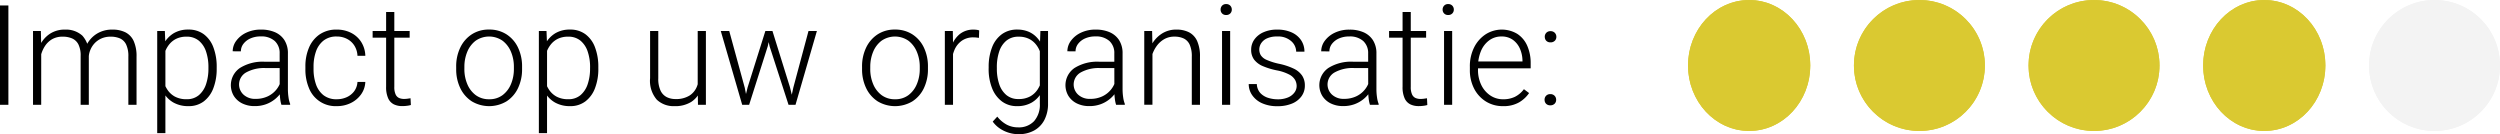
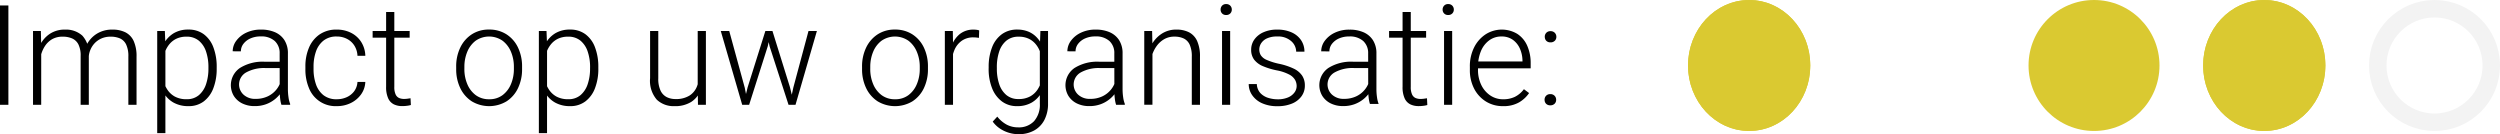
<svg xmlns="http://www.w3.org/2000/svg" width="286.344" height="15.375" viewBox="0 0 286.344 15.375">
  <g id="Group_816" data-name="Group 816" transform="translate(-641.656 -1354)">
-     <path id="Path_172" data-name="Path 172" d="M2.617,17H1.656V5.625h.961Zm3.758,0H5.438V8.547h.9l.039,1.75ZM5.75,12.008A4.708,4.708,0,0,1,6.219,10.2,3.346,3.346,0,0,1,7.352,8.883a3.06,3.06,0,0,1,1.758-.492,2.784,2.784,0,0,1,1.977.691,3.02,3.02,0,0,1,.742,2.293V17h-.937V11.406a2.827,2.827,0,0,0-.258-1.324A1.482,1.482,0,0,0,9.91,9.4a2.662,2.662,0,0,0-1.074-.2,2.351,2.351,0,0,0-1.215.293,2.44,2.44,0,0,0-.8.758,3.408,3.408,0,0,0-.453,1,4.376,4.376,0,0,0-.16,1Zm5.445-.484a3.531,3.531,0,0,1,.465-1.531A3.183,3.183,0,0,1,12.8,8.832a3.282,3.282,0,0,1,1.73-.441,3.257,3.257,0,0,1,1.5.316,2.085,2.085,0,0,1,.941,1,4.191,4.191,0,0,1,.324,1.785V17h-.937V11.484A3.074,3.074,0,0,0,16.1,10.09a1.45,1.45,0,0,0-.723-.7A2.707,2.707,0,0,0,14.3,9.2a2.54,2.54,0,0,0-1.074.227,2.415,2.415,0,0,0-.766.563A2.494,2.494,0,0,0,12,10.73a2.367,2.367,0,0,0-.176.777ZM20.6,20.25h-.937V8.547h.875l.063,1.625Zm5.875-7.391a6.106,6.106,0,0,1-.379,2.234A3.4,3.4,0,0,1,25,16.609a2.81,2.81,0,0,1-1.746.547,3.424,3.424,0,0,1-1.73-.41,3.011,3.011,0,0,1-1.129-1.129,4.561,4.561,0,0,1-.547-1.648v-2.18A5.313,5.313,0,0,1,20.422,10a3.138,3.138,0,0,1,1.121-1.187,3.193,3.193,0,0,1,1.691-.426,2.894,2.894,0,0,1,1.754.527,3.292,3.292,0,0,1,1.105,1.5,6.191,6.191,0,0,1,.383,2.281Zm-.945-.164a5.5,5.5,0,0,0-.27-1.777,2.725,2.725,0,0,0-.824-1.254A2.138,2.138,0,0,0,23.023,9.2a2.63,2.63,0,0,0-1.145.227,2.328,2.328,0,0,0-.781.59,3.017,3.017,0,0,0-.488.793,4.683,4.683,0,0,0-.266.836v2.508a3.65,3.65,0,0,0,.473,1.1,2.411,2.411,0,0,0,.871.809,2.744,2.744,0,0,0,1.352.3,2.088,2.088,0,0,0,1.4-.469,2.793,2.793,0,0,0,.82-1.262,5.5,5.5,0,0,0,.27-1.777Zm8.156-1.57a1.858,1.858,0,0,0-.562-1.43,2.288,2.288,0,0,0-1.617-.523,2.816,2.816,0,0,0-1.168.23,2.029,2.029,0,0,0-.8.617,1.4,1.4,0,0,0-.293.863l-.937-.008a2.022,2.022,0,0,1,.41-1.207,2.984,2.984,0,0,1,1.141-.922,3.821,3.821,0,0,1,1.691-.355,3.929,3.929,0,0,1,1.6.3,2.427,2.427,0,0,1,1.086.914,2.764,2.764,0,0,1,.395,1.531v4.086a6.462,6.462,0,0,0,.066.906,3.281,3.281,0,0,0,.191.773V17h-1a3.643,3.643,0,0,1-.145-.707,6.839,6.839,0,0,1-.051-.809Zm.234,1.672H32.086a4.222,4.222,0,0,0-2.238.5,1.58,1.58,0,0,0-.3,2.543,1.935,1.935,0,0,0,1.387.484,3.167,3.167,0,0,0,1.379-.285,2.8,2.8,0,0,0,.984-.762,2.665,2.665,0,0,0,.527-1.031l.406.539a2.713,2.713,0,0,1-.371.8,3.481,3.481,0,0,1-.7.766,3.577,3.577,0,0,1-1.012.578,3.663,3.663,0,0,1-1.316.223,3.136,3.136,0,0,1-1.441-.312,2.359,2.359,0,0,1-.953-.855,2.388,2.388,0,0,1,.7-3.2,4.9,4.9,0,0,1,2.824-.715h1.945Zm6.32,3.57a2.714,2.714,0,0,0,1.113-.23,2.184,2.184,0,0,0,.859-.672,1.965,1.965,0,0,0,.387-1.082h.9a2.616,2.616,0,0,1-.492,1.434,3.12,3.12,0,0,1-1.176.984,3.552,3.552,0,0,1-1.59.355,3.268,3.268,0,0,1-3.2-2.074,5.438,5.438,0,0,1-.406-2.145v-.328a5.385,5.385,0,0,1,.41-2.148,3.469,3.469,0,0,1,1.211-1.512,3.363,3.363,0,0,1,1.973-.559,3.545,3.545,0,0,1,1.629.367A2.959,2.959,0,0,1,43.023,9.8a3.1,3.1,0,0,1,.477,1.594h-.9a2.38,2.38,0,0,0-.359-1.176,2.171,2.171,0,0,0-.844-.766,2.5,2.5,0,0,0-1.164-.27,2.353,2.353,0,0,0-1.543.484,2.736,2.736,0,0,0-.855,1.266,5.185,5.185,0,0,0-.266,1.68v.328a5.22,5.22,0,0,0,.266,1.684,2.71,2.71,0,0,0,.855,1.266A2.379,2.379,0,0,0,40.242,16.367Zm8.336-7.055H44.336V8.547h4.242ZM46.82,6.375v8.57a1.98,1.98,0,0,0,.156.887.807.807,0,0,0,.41.4,1.448,1.448,0,0,0,.543.1,2.845,2.845,0,0,0,.4-.027l.348-.051.039.773a2.606,2.606,0,0,1-.445.09,4.284,4.284,0,0,1-.547.035,2.173,2.173,0,0,1-.953-.2,1.414,1.414,0,0,1-.652-.687,3.079,3.079,0,0,1-.238-1.332V6.375Zm7.086,6.273a4.945,4.945,0,0,1,.469-2.2,3.7,3.7,0,0,1,1.313-1.512,3.548,3.548,0,0,1,1.984-.551,3.6,3.6,0,0,1,2,.551,3.651,3.651,0,0,1,1.316,1.512,4.98,4.98,0,0,1,.465,2.2v.258a4.961,4.961,0,0,1-.465,2.188,3.661,3.661,0,0,1-1.312,1.512,3.878,3.878,0,0,1-3.984,0,3.688,3.688,0,0,1-1.316-1.512,4.927,4.927,0,0,1-.469-2.187Zm.938.258a4.412,4.412,0,0,0,.328,1.711,3.006,3.006,0,0,0,.961,1.27,2.5,2.5,0,0,0,1.555.48,2.467,2.467,0,0,0,1.543-.48,3.019,3.019,0,0,0,.957-1.27,4.412,4.412,0,0,0,.328-1.711v-.258a4.391,4.391,0,0,0-.328-1.7,3.063,3.063,0,0,0-.961-1.277,2.707,2.707,0,0,0-3.1,0,3.033,3.033,0,0,0-.957,1.277,4.437,4.437,0,0,0-.324,1.7Zm9.469,7.344h-.937V8.547h.875l.063,1.625Zm5.875-7.391a6.106,6.106,0,0,1-.379,2.234,3.4,3.4,0,0,1-1.1,1.516,2.81,2.81,0,0,1-1.746.547,3.424,3.424,0,0,1-1.73-.41A3.011,3.011,0,0,1,64.1,15.617a4.561,4.561,0,0,1-.547-1.648v-2.18A5.313,5.313,0,0,1,64.133,10a3.138,3.138,0,0,1,1.121-1.187,3.193,3.193,0,0,1,1.691-.426,2.894,2.894,0,0,1,1.754.527,3.292,3.292,0,0,1,1.105,1.5,6.191,6.191,0,0,1,.383,2.281Zm-.945-.164a5.5,5.5,0,0,0-.27-1.777,2.725,2.725,0,0,0-.824-1.254A2.138,2.138,0,0,0,66.734,9.2a2.63,2.63,0,0,0-1.145.227,2.328,2.328,0,0,0-.781.59,3.017,3.017,0,0,0-.488.793,4.683,4.683,0,0,0-.266.836v2.508a3.65,3.65,0,0,0,.473,1.1,2.411,2.411,0,0,0,.871.809,2.744,2.744,0,0,0,1.352.3,2.088,2.088,0,0,0,1.4-.469,2.793,2.793,0,0,0,.82-1.262,5.5,5.5,0,0,0,.27-1.777ZM81.57,8.547h.938V17H81.6l-.031-1.953Zm.656,4.922a5.026,5.026,0,0,1-.336,1.895,2.767,2.767,0,0,1-1.07,1.313,3.457,3.457,0,0,1-1.922.48,2.785,2.785,0,0,1-2.012-.738,3.311,3.311,0,0,1-.77-2.465V8.547h.938v5.422a3.144,3.144,0,0,0,.266,1.422,1.6,1.6,0,0,0,.707.734,2.177,2.177,0,0,0,.98.219,2.9,2.9,0,0,0,1.629-.4,2.193,2.193,0,0,0,.852-1.055,3.863,3.863,0,0,0,.254-1.406ZM89.32,8.547h.664l-.391,1.75L87.461,17H86.8l.484-1.984Zm-2.359,6.508L87.344,17h-.68L84.211,8.547h.969Zm7.3-6.508h.961L92.773,17H92.1l.422-1.969Zm-2.133,6.414.5,2.039h-.656L89.8,10.289,89.43,8.547h.7Zm8.266-2.312a4.945,4.945,0,0,1,.469-2.2,3.7,3.7,0,0,1,1.313-1.512,3.548,3.548,0,0,1,1.984-.551,3.6,3.6,0,0,1,2,.551,3.651,3.651,0,0,1,1.316,1.512,4.98,4.98,0,0,1,.465,2.2v.258a4.961,4.961,0,0,1-.465,2.188,3.661,3.661,0,0,1-1.312,1.512,3.878,3.878,0,0,1-3.984,0,3.688,3.688,0,0,1-1.316-1.512,4.927,4.927,0,0,1-.469-2.187Zm.938.258a4.412,4.412,0,0,0,.328,1.711,3.006,3.006,0,0,0,.961,1.27,2.5,2.5,0,0,0,1.555.48,2.467,2.467,0,0,0,1.543-.48,3.019,3.019,0,0,0,.957-1.27,4.412,4.412,0,0,0,.328-1.711v-.258a4.391,4.391,0,0,0-.328-1.7,3.063,3.063,0,0,0-.961-1.277,2.707,2.707,0,0,0-3.1,0,3.033,3.033,0,0,0-.957,1.277,4.437,4.437,0,0,0-.324,1.7ZM110.813,17h-.937V8.547h.914l.023,1.4Zm2.969-7.664q-.156-.023-.3-.039a3.068,3.068,0,0,0-.32-.016,2.265,2.265,0,0,0-1.352.391,2.461,2.461,0,0,0-.832,1.047,3.939,3.939,0,0,0-.309,1.469l-.352.125a6.023,6.023,0,0,1,.309-1.988,3.091,3.091,0,0,1,.945-1.41,2.469,2.469,0,0,1,1.621-.523,2.309,2.309,0,0,1,.355.027,1.067,1.067,0,0,1,.262.066Zm7.914-.789v8.3a3.989,3.989,0,0,1-.418,1.891,2.907,2.907,0,0,1-1.18,1.211,3.643,3.643,0,0,1-1.793.422,3.838,3.838,0,0,1-1.074-.16,3.775,3.775,0,0,1-1.039-.484,3.2,3.2,0,0,1-.832-.8l.523-.57a3.466,3.466,0,0,0,1.1.93,2.76,2.76,0,0,0,1.266.3,2.387,2.387,0,0,0,1.852-.715,2.83,2.83,0,0,0,.656-1.988V10.406l.063-1.859Zm-6.8,4.148a6.08,6.08,0,0,1,.391-2.281,3.307,3.307,0,0,1,1.125-1.5,2.92,2.92,0,0,1,1.75-.527,3.312,3.312,0,0,1,1.3.242,2.8,2.8,0,0,1,.984.7,3.587,3.587,0,0,1,.668,1.074,6.094,6.094,0,0,1,.371,1.387v2.117a4.706,4.706,0,0,1-.531,1.672,3.045,3.045,0,0,1-1.105,1.156,3.248,3.248,0,0,1-1.707.422,2.818,2.818,0,0,1-1.738-.547,3.452,3.452,0,0,1-1.121-1.516,5.942,5.942,0,0,1-.391-2.234Zm.938.164a5.5,5.5,0,0,0,.266,1.77,2.741,2.741,0,0,0,.816,1.25,2.1,2.1,0,0,0,1.4.465,2.671,2.671,0,0,0,1.344-.309,2.439,2.439,0,0,0,.863-.82,3.716,3.716,0,0,0,.473-1.129V11.648a4.878,4.878,0,0,0-.262-.836,2.936,2.936,0,0,0-.484-.793,2.328,2.328,0,0,0-.781-.59,2.61,2.61,0,0,0-1.137-.227,2.138,2.138,0,0,0-1.414.461,2.7,2.7,0,0,0-.82,1.254,5.576,5.576,0,0,0-.266,1.777Zm13.453-1.734a1.858,1.858,0,0,0-.562-1.43,2.288,2.288,0,0,0-1.617-.523,2.816,2.816,0,0,0-1.168.23,2.029,2.029,0,0,0-.8.617,1.4,1.4,0,0,0-.293.863l-.937-.008a2.022,2.022,0,0,1,.41-1.207,2.984,2.984,0,0,1,1.141-.922,3.821,3.821,0,0,1,1.691-.355,3.929,3.929,0,0,1,1.6.3,2.427,2.427,0,0,1,1.086.914,2.764,2.764,0,0,1,.395,1.531v4.086a6.463,6.463,0,0,0,.066.906,3.281,3.281,0,0,0,.191.773V17h-1a3.643,3.643,0,0,1-.145-.707,6.839,6.839,0,0,1-.051-.809Zm.234,1.672H127.68a4.222,4.222,0,0,0-2.238.5,1.58,1.58,0,0,0-.3,2.543,1.935,1.935,0,0,0,1.387.484,3.167,3.167,0,0,0,1.379-.285,2.8,2.8,0,0,0,.984-.762,2.665,2.665,0,0,0,.527-1.031l.406.539a2.712,2.712,0,0,1-.371.8,3.481,3.481,0,0,1-.7.766,3.577,3.577,0,0,1-1.012.578,3.663,3.663,0,0,1-1.316.223,3.136,3.136,0,0,1-1.441-.312,2.359,2.359,0,0,1-.953-.855,2.388,2.388,0,0,1,.7-3.2,4.9,4.9,0,0,1,2.824-.715H129.5Zm4.133,4.2h-.937V8.547h.9l.039,1.8Zm-.625-4.992a4.465,4.465,0,0,1,.492-1.812,3.5,3.5,0,0,1,1.168-1.312,3.005,3.005,0,0,1,1.707-.492,3.119,3.119,0,0,1,1.453.313,2.084,2.084,0,0,1,.926,1,4.236,4.236,0,0,1,.324,1.8V17h-.937V11.492a3.206,3.206,0,0,0-.242-1.375,1.451,1.451,0,0,0-.687-.711,2.443,2.443,0,0,0-1.055-.211A2.3,2.3,0,0,0,135,9.488a2.737,2.737,0,0,0-.844.758,3.675,3.675,0,0,0-.52,1,3.3,3.3,0,0,0-.187,1ZM142.555,17h-.93V8.547h.93ZM141.461,6.1a.641.641,0,0,1,.168-.449.6.6,0,0,1,.465-.184.621.621,0,0,1,.477.184.633.633,0,0,1,.172.449.609.609,0,0,1-.172.438.628.628,0,0,1-.477.18.605.605,0,0,1-.465-.18A.617.617,0,0,1,141.461,6.1Zm8.711,8.742a1.452,1.452,0,0,0-.176-.68,1.643,1.643,0,0,0-.66-.617,5.068,5.068,0,0,0-1.43-.484,8.168,8.168,0,0,1-1.6-.484,2.466,2.466,0,0,1-1-.742,1.846,1.846,0,0,1-.344-1.148,1.981,1.981,0,0,1,.359-1.152,2.5,2.5,0,0,1,1.031-.832,3.73,3.73,0,0,1,1.586-.312,3.917,3.917,0,0,1,1.676.328,2.537,2.537,0,0,1,1.074.9,2.307,2.307,0,0,1,.375,1.3h-.945a1.628,1.628,0,0,0-.562-1.2,2.246,2.246,0,0,0-1.617-.539,2.684,2.684,0,0,0-1.18.223,1.537,1.537,0,0,0-.66.563,1.315,1.315,0,0,0-.207.691,1.3,1.3,0,0,0,.172.668,1.477,1.477,0,0,0,.656.527,7.163,7.163,0,0,0,1.43.453,7.421,7.421,0,0,1,1.676.551,2.429,2.429,0,0,1,.969.8,2.01,2.01,0,0,1,.316,1.145,2.047,2.047,0,0,1-.387,1.23,2.512,2.512,0,0,1-1.086.832,4.208,4.208,0,0,1-1.652.3,4.147,4.147,0,0,1-1.809-.355,2.686,2.686,0,0,1-1.117-.934,2.224,2.224,0,0,1-.379-1.242h.93a1.6,1.6,0,0,0,.418,1.043,2.08,2.08,0,0,0,.9.539,3.639,3.639,0,0,0,1.055.16,2.969,2.969,0,0,0,1.2-.215,1.751,1.751,0,0,0,.734-.562A1.254,1.254,0,0,0,150.172,14.844Zm8.188-3.719A1.858,1.858,0,0,0,157.8,9.7a2.288,2.288,0,0,0-1.617-.523,2.816,2.816,0,0,0-1.168.23,2.029,2.029,0,0,0-.8.617,1.4,1.4,0,0,0-.293.863l-.937-.008a2.022,2.022,0,0,1,.41-1.207,2.984,2.984,0,0,1,1.141-.922,3.821,3.821,0,0,1,1.691-.355,3.929,3.929,0,0,1,1.6.3,2.427,2.427,0,0,1,1.086.914,2.764,2.764,0,0,1,.395,1.531v4.086a6.463,6.463,0,0,0,.066.906,3.281,3.281,0,0,0,.191.773V17h-1a3.643,3.643,0,0,1-.145-.707,6.839,6.839,0,0,1-.051-.809Zm.234,1.672h-1.836a4.222,4.222,0,0,0-2.238.5,1.58,1.58,0,0,0-.3,2.543,1.935,1.935,0,0,0,1.387.484,3.167,3.167,0,0,0,1.379-.285,2.8,2.8,0,0,0,.984-.762,2.665,2.665,0,0,0,.527-1.031l.406.539a2.712,2.712,0,0,1-.371.8,3.481,3.481,0,0,1-.7.766,3.577,3.577,0,0,1-1.012.578,3.663,3.663,0,0,1-1.316.223,3.136,3.136,0,0,1-1.441-.312,2.359,2.359,0,0,1-.953-.855,2.388,2.388,0,0,1,.7-3.2,4.9,4.9,0,0,1,2.824-.715h1.945ZM165,9.313h-4.242V8.547H165Zm-1.758-2.937v8.57a1.98,1.98,0,0,0,.156.887.807.807,0,0,0,.41.4,1.448,1.448,0,0,0,.543.1,2.845,2.845,0,0,0,.4-.027l.348-.051.039.773a2.606,2.606,0,0,1-.445.09,4.284,4.284,0,0,1-.547.035,2.173,2.173,0,0,1-.953-.2,1.414,1.414,0,0,1-.652-.687,3.079,3.079,0,0,1-.238-1.332V6.375ZM167.984,17h-.93V8.547h.93ZM166.891,6.1a.641.641,0,0,1,.168-.449.6.6,0,0,1,.465-.184.621.621,0,0,1,.477.184.633.633,0,0,1,.172.449.609.609,0,0,1-.172.438.628.628,0,0,1-.477.18.605.605,0,0,1-.465-.18A.617.617,0,0,1,166.891,6.1ZM173.8,17.156a3.612,3.612,0,0,1-1.957-.535,3.737,3.737,0,0,1-1.344-1.469,4.56,4.56,0,0,1-.488-2.145v-.336a4.814,4.814,0,0,1,.5-2.266,3.833,3.833,0,0,1,1.328-1.488,3.444,3.444,0,0,1,3.613-.031,3.106,3.106,0,0,1,1.137,1.371,4.9,4.9,0,0,1,.387,2v.57h-6.4v-.789h5.461V11.93a3.537,3.537,0,0,0-.285-1.336,2.457,2.457,0,0,0-.8-1.02,2.166,2.166,0,0,0-1.328-.395,2.309,2.309,0,0,0-1.4.445,2.89,2.89,0,0,0-.945,1.23,4.585,4.585,0,0,0-.336,1.816v.336a3.872,3.872,0,0,0,.363,1.7,3.033,3.033,0,0,0,1.02,1.211,2.589,2.589,0,0,0,1.508.453,3.035,3.035,0,0,0,1.328-.277,2.9,2.9,0,0,0,1.039-.879l.594.445a3.6,3.6,0,0,1-1.137,1.059A3.531,3.531,0,0,1,173.8,17.156Zm4.766-.727a.649.649,0,0,1,.176-.461.627.627,0,0,1,.48-.187.65.65,0,0,1,.492.188.641.641,0,0,1,.18.461.614.614,0,0,1-.18.453.665.665,0,0,1-.492.18.641.641,0,0,1-.48-.18A.622.622,0,0,1,178.57,16.43Zm.023-7.211a.649.649,0,0,1,.176-.461.627.627,0,0,1,.48-.187.65.65,0,0,1,.492.188.641.641,0,0,1,.18.461.614.614,0,0,1-.18.453.665.665,0,0,1-.492.18.641.641,0,0,1-.48-.18A.622.622,0,0,1,178.594,9.219Z" transform="translate(640 1349)" />
+     <path id="Path_172" data-name="Path 172" d="M2.617,17H1.656V5.625h.961Zm3.758,0H5.438V8.547h.9l.039,1.75ZM5.75,12.008A4.708,4.708,0,0,1,6.219,10.2,3.346,3.346,0,0,1,7.352,8.883a3.06,3.06,0,0,1,1.758-.492,2.784,2.784,0,0,1,1.977.691,3.02,3.02,0,0,1,.742,2.293V17h-.937V11.406a2.827,2.827,0,0,0-.258-1.324A1.482,1.482,0,0,0,9.91,9.4a2.662,2.662,0,0,0-1.074-.2,2.351,2.351,0,0,0-1.215.293,2.44,2.44,0,0,0-.8.758,3.408,3.408,0,0,0-.453,1,4.376,4.376,0,0,0-.16,1Zm5.445-.484a3.531,3.531,0,0,1,.465-1.531A3.183,3.183,0,0,1,12.8,8.832a3.282,3.282,0,0,1,1.73-.441,3.257,3.257,0,0,1,1.5.316,2.085,2.085,0,0,1,.941,1,4.191,4.191,0,0,1,.324,1.785V17h-.937V11.484A3.074,3.074,0,0,0,16.1,10.09a1.45,1.45,0,0,0-.723-.7A2.707,2.707,0,0,0,14.3,9.2a2.54,2.54,0,0,0-1.074.227,2.415,2.415,0,0,0-.766.563A2.494,2.494,0,0,0,12,10.73a2.367,2.367,0,0,0-.176.777ZM20.6,20.25h-.937V8.547h.875l.063,1.625Zm5.875-7.391a6.106,6.106,0,0,1-.379,2.234A3.4,3.4,0,0,1,25,16.609a2.81,2.81,0,0,1-1.746.547,3.424,3.424,0,0,1-1.73-.41,3.011,3.011,0,0,1-1.129-1.129,4.561,4.561,0,0,1-.547-1.648v-2.18A5.313,5.313,0,0,1,20.422,10a3.138,3.138,0,0,1,1.121-1.187,3.193,3.193,0,0,1,1.691-.426,2.894,2.894,0,0,1,1.754.527,3.292,3.292,0,0,1,1.105,1.5,6.191,6.191,0,0,1,.383,2.281Zm-.945-.164a5.5,5.5,0,0,0-.27-1.777,2.725,2.725,0,0,0-.824-1.254A2.138,2.138,0,0,0,23.023,9.2a2.63,2.63,0,0,0-1.145.227,2.328,2.328,0,0,0-.781.59,3.017,3.017,0,0,0-.488.793,4.683,4.683,0,0,0-.266.836v2.508a3.65,3.65,0,0,0,.473,1.1,2.411,2.411,0,0,0,.871.809,2.744,2.744,0,0,0,1.352.3,2.088,2.088,0,0,0,1.4-.469,2.793,2.793,0,0,0,.82-1.262,5.5,5.5,0,0,0,.27-1.777Zm8.156-1.57a1.858,1.858,0,0,0-.562-1.43,2.288,2.288,0,0,0-1.617-.523,2.816,2.816,0,0,0-1.168.23,2.029,2.029,0,0,0-.8.617,1.4,1.4,0,0,0-.293.863l-.937-.008a2.022,2.022,0,0,1,.41-1.207,2.984,2.984,0,0,1,1.141-.922,3.821,3.821,0,0,1,1.691-.355,3.929,3.929,0,0,1,1.6.3,2.427,2.427,0,0,1,1.086.914,2.764,2.764,0,0,1,.395,1.531v4.086a6.462,6.462,0,0,0,.066.906,3.281,3.281,0,0,0,.191.773V17h-1a3.643,3.643,0,0,1-.145-.707,6.839,6.839,0,0,1-.051-.809Zm.234,1.672H32.086a4.222,4.222,0,0,0-2.238.5,1.58,1.58,0,0,0-.3,2.543,1.935,1.935,0,0,0,1.387.484,3.167,3.167,0,0,0,1.379-.285,2.8,2.8,0,0,0,.984-.762,2.665,2.665,0,0,0,.527-1.031l.406.539a2.713,2.713,0,0,1-.371.8,3.481,3.481,0,0,1-.7.766,3.577,3.577,0,0,1-1.012.578,3.663,3.663,0,0,1-1.316.223,3.136,3.136,0,0,1-1.441-.312,2.359,2.359,0,0,1-.953-.855,2.388,2.388,0,0,1,.7-3.2,4.9,4.9,0,0,1,2.824-.715h1.945Zm6.32,3.57a2.714,2.714,0,0,0,1.113-.23,2.184,2.184,0,0,0,.859-.672,1.965,1.965,0,0,0,.387-1.082h.9a2.616,2.616,0,0,1-.492,1.434,3.12,3.12,0,0,1-1.176.984,3.552,3.552,0,0,1-1.59.355,3.268,3.268,0,0,1-3.2-2.074,5.438,5.438,0,0,1-.406-2.145v-.328a5.385,5.385,0,0,1,.41-2.148,3.469,3.469,0,0,1,1.211-1.512,3.363,3.363,0,0,1,1.973-.559,3.545,3.545,0,0,1,1.629.367A2.959,2.959,0,0,1,43.023,9.8a3.1,3.1,0,0,1,.477,1.594h-.9a2.38,2.38,0,0,0-.359-1.176,2.171,2.171,0,0,0-.844-.766,2.5,2.5,0,0,0-1.164-.27,2.353,2.353,0,0,0-1.543.484,2.736,2.736,0,0,0-.855,1.266,5.185,5.185,0,0,0-.266,1.68v.328a5.22,5.22,0,0,0,.266,1.684,2.71,2.71,0,0,0,.855,1.266A2.379,2.379,0,0,0,40.242,16.367Zm8.336-7.055H44.336V8.547h4.242ZM46.82,6.375v8.57a1.98,1.98,0,0,0,.156.887.807.807,0,0,0,.41.4,1.448,1.448,0,0,0,.543.1,2.845,2.845,0,0,0,.4-.027l.348-.051.039.773a2.606,2.606,0,0,1-.445.09,4.284,4.284,0,0,1-.547.035,2.173,2.173,0,0,1-.953-.2,1.414,1.414,0,0,1-.652-.687,3.079,3.079,0,0,1-.238-1.332V6.375Zm7.086,6.273a4.945,4.945,0,0,1,.469-2.2,3.7,3.7,0,0,1,1.313-1.512,3.548,3.548,0,0,1,1.984-.551,3.6,3.6,0,0,1,2,.551,3.651,3.651,0,0,1,1.316,1.512,4.98,4.98,0,0,1,.465,2.2v.258a4.961,4.961,0,0,1-.465,2.188,3.661,3.661,0,0,1-1.312,1.512,3.878,3.878,0,0,1-3.984,0,3.688,3.688,0,0,1-1.316-1.512,4.927,4.927,0,0,1-.469-2.187Zm.938.258a4.412,4.412,0,0,0,.328,1.711,3.006,3.006,0,0,0,.961,1.27,2.5,2.5,0,0,0,1.555.48,2.467,2.467,0,0,0,1.543-.48,3.019,3.019,0,0,0,.957-1.27,4.412,4.412,0,0,0,.328-1.711v-.258a4.391,4.391,0,0,0-.328-1.7,3.063,3.063,0,0,0-.961-1.277,2.707,2.707,0,0,0-3.1,0,3.033,3.033,0,0,0-.957,1.277,4.437,4.437,0,0,0-.324,1.7Zm9.469,7.344h-.937V8.547h.875l.063,1.625Zm5.875-7.391a6.106,6.106,0,0,1-.379,2.234,3.4,3.4,0,0,1-1.1,1.516,2.81,2.81,0,0,1-1.746.547,3.424,3.424,0,0,1-1.73-.41A3.011,3.011,0,0,1,64.1,15.617a4.561,4.561,0,0,1-.547-1.648v-2.18A5.313,5.313,0,0,1,64.133,10a3.138,3.138,0,0,1,1.121-1.187,3.193,3.193,0,0,1,1.691-.426,2.894,2.894,0,0,1,1.754.527,3.292,3.292,0,0,1,1.105,1.5,6.191,6.191,0,0,1,.383,2.281Zm-.945-.164a5.5,5.5,0,0,0-.27-1.777,2.725,2.725,0,0,0-.824-1.254A2.138,2.138,0,0,0,66.734,9.2a2.63,2.63,0,0,0-1.145.227,2.328,2.328,0,0,0-.781.59,3.017,3.017,0,0,0-.488.793,4.683,4.683,0,0,0-.266.836v2.508a3.65,3.65,0,0,0,.473,1.1,2.411,2.411,0,0,0,.871.809,2.744,2.744,0,0,0,1.352.3,2.088,2.088,0,0,0,1.4-.469,2.793,2.793,0,0,0,.82-1.262,5.5,5.5,0,0,0,.27-1.777ZM81.57,8.547h.938V17H81.6l-.031-1.953Zm.656,4.922a5.026,5.026,0,0,1-.336,1.895,2.767,2.767,0,0,1-1.07,1.313,3.457,3.457,0,0,1-1.922.48,2.785,2.785,0,0,1-2.012-.738,3.311,3.311,0,0,1-.77-2.465V8.547h.938v5.422a3.144,3.144,0,0,0,.266,1.422,1.6,1.6,0,0,0,.707.734,2.177,2.177,0,0,0,.98.219,2.9,2.9,0,0,0,1.629-.4,2.193,2.193,0,0,0,.852-1.055,3.863,3.863,0,0,0,.254-1.406ZM89.32,8.547h.664l-.391,1.75L87.461,17H86.8l.484-1.984Zm-2.359,6.508L87.344,17h-.68L84.211,8.547h.969Zm7.3-6.508h.961L92.773,17H92.1l.422-1.969Zm-2.133,6.414.5,2.039h-.656L89.8,10.289,89.43,8.547h.7Zm8.266-2.312a4.945,4.945,0,0,1,.469-2.2,3.7,3.7,0,0,1,1.313-1.512,3.548,3.548,0,0,1,1.984-.551,3.6,3.6,0,0,1,2,.551,3.651,3.651,0,0,1,1.316,1.512,4.98,4.98,0,0,1,.465,2.2v.258a4.961,4.961,0,0,1-.465,2.188,3.661,3.661,0,0,1-1.312,1.512,3.878,3.878,0,0,1-3.984,0,3.688,3.688,0,0,1-1.316-1.512,4.927,4.927,0,0,1-.469-2.187Zm.938.258a4.412,4.412,0,0,0,.328,1.711,3.006,3.006,0,0,0,.961,1.27,2.5,2.5,0,0,0,1.555.48,2.467,2.467,0,0,0,1.543-.48,3.019,3.019,0,0,0,.957-1.27,4.412,4.412,0,0,0,.328-1.711v-.258a4.391,4.391,0,0,0-.328-1.7,3.063,3.063,0,0,0-.961-1.277,2.707,2.707,0,0,0-3.1,0,3.033,3.033,0,0,0-.957,1.277,4.437,4.437,0,0,0-.324,1.7ZM110.813,17h-.937V8.547h.914l.023,1.4Zm2.969-7.664q-.156-.023-.3-.039a3.068,3.068,0,0,0-.32-.016,2.265,2.265,0,0,0-1.352.391,2.461,2.461,0,0,0-.832,1.047,3.939,3.939,0,0,0-.309,1.469l-.352.125a6.023,6.023,0,0,1,.309-1.988,3.091,3.091,0,0,1,.945-1.41,2.469,2.469,0,0,1,1.621-.523,2.309,2.309,0,0,1,.355.027,1.067,1.067,0,0,1,.262.066Zm7.914-.789v8.3a3.989,3.989,0,0,1-.418,1.891,2.907,2.907,0,0,1-1.18,1.211,3.643,3.643,0,0,1-1.793.422,3.838,3.838,0,0,1-1.074-.16,3.775,3.775,0,0,1-1.039-.484,3.2,3.2,0,0,1-.832-.8l.523-.57a3.466,3.466,0,0,0,1.1.93,2.76,2.76,0,0,0,1.266.3,2.387,2.387,0,0,0,1.852-.715,2.83,2.83,0,0,0,.656-1.988V10.406l.063-1.859Zm-6.8,4.148a6.08,6.08,0,0,1,.391-2.281,3.307,3.307,0,0,1,1.125-1.5,2.92,2.92,0,0,1,1.75-.527,3.312,3.312,0,0,1,1.3.242,2.8,2.8,0,0,1,.984.7,3.587,3.587,0,0,1,.668,1.074,6.094,6.094,0,0,1,.371,1.387v2.117a4.706,4.706,0,0,1-.531,1.672,3.045,3.045,0,0,1-1.105,1.156,3.248,3.248,0,0,1-1.707.422,2.818,2.818,0,0,1-1.738-.547,3.452,3.452,0,0,1-1.121-1.516,5.942,5.942,0,0,1-.391-2.234Zm.938.164a5.5,5.5,0,0,0,.266,1.77,2.741,2.741,0,0,0,.816,1.25,2.1,2.1,0,0,0,1.4.465,2.671,2.671,0,0,0,1.344-.309,2.439,2.439,0,0,0,.863-.82,3.716,3.716,0,0,0,.473-1.129V11.648a4.878,4.878,0,0,0-.262-.836,2.936,2.936,0,0,0-.484-.793,2.328,2.328,0,0,0-.781-.59,2.61,2.61,0,0,0-1.137-.227,2.138,2.138,0,0,0-1.414.461,2.7,2.7,0,0,0-.82,1.254,5.576,5.576,0,0,0-.266,1.777Zm13.453-1.734a1.858,1.858,0,0,0-.562-1.43,2.288,2.288,0,0,0-1.617-.523,2.816,2.816,0,0,0-1.168.23,2.029,2.029,0,0,0-.8.617,1.4,1.4,0,0,0-.293.863l-.937-.008a2.022,2.022,0,0,1,.41-1.207,2.984,2.984,0,0,1,1.141-.922,3.821,3.821,0,0,1,1.691-.355,3.929,3.929,0,0,1,1.6.3,2.427,2.427,0,0,1,1.086.914,2.764,2.764,0,0,1,.395,1.531v4.086a6.463,6.463,0,0,0,.066.906,3.281,3.281,0,0,0,.191.773V17h-1a3.643,3.643,0,0,1-.145-.707,6.839,6.839,0,0,1-.051-.809Zm.234,1.672H127.68a4.222,4.222,0,0,0-2.238.5,1.58,1.58,0,0,0-.3,2.543,1.935,1.935,0,0,0,1.387.484,3.167,3.167,0,0,0,1.379-.285,2.8,2.8,0,0,0,.984-.762,2.665,2.665,0,0,0,.527-1.031l.406.539a2.712,2.712,0,0,1-.371.8,3.481,3.481,0,0,1-.7.766,3.577,3.577,0,0,1-1.012.578,3.663,3.663,0,0,1-1.316.223,3.136,3.136,0,0,1-1.441-.312,2.359,2.359,0,0,1-.953-.855,2.388,2.388,0,0,1,.7-3.2,4.9,4.9,0,0,1,2.824-.715H129.5Zm4.133,4.2h-.937V8.547h.9l.039,1.8Zm-.625-4.992a4.465,4.465,0,0,1,.492-1.812,3.5,3.5,0,0,1,1.168-1.312,3.005,3.005,0,0,1,1.707-.492,3.119,3.119,0,0,1,1.453.313,2.084,2.084,0,0,1,.926,1,4.236,4.236,0,0,1,.324,1.8V17h-.937V11.492a3.206,3.206,0,0,0-.242-1.375,1.451,1.451,0,0,0-.687-.711,2.443,2.443,0,0,0-1.055-.211A2.3,2.3,0,0,0,135,9.488a2.737,2.737,0,0,0-.844.758,3.675,3.675,0,0,0-.52,1,3.3,3.3,0,0,0-.187,1ZM142.555,17h-.93V8.547h.93ZM141.461,6.1a.641.641,0,0,1,.168-.449.6.6,0,0,1,.465-.184.621.621,0,0,1,.477.184.633.633,0,0,1,.172.449.609.609,0,0,1-.172.438.628.628,0,0,1-.477.18.605.605,0,0,1-.465-.18A.617.617,0,0,1,141.461,6.1Zm8.711,8.742a1.452,1.452,0,0,0-.176-.68,1.643,1.643,0,0,0-.66-.617,5.068,5.068,0,0,0-1.43-.484,8.168,8.168,0,0,1-1.6-.484,2.466,2.466,0,0,1-1-.742,1.846,1.846,0,0,1-.344-1.148,1.981,1.981,0,0,1,.359-1.152,2.5,2.5,0,0,1,1.031-.832,3.73,3.73,0,0,1,1.586-.312,3.917,3.917,0,0,1,1.676.328,2.537,2.537,0,0,1,1.074.9,2.307,2.307,0,0,1,.375,1.3h-.945a1.628,1.628,0,0,0-.562-1.2,2.246,2.246,0,0,0-1.617-.539,2.684,2.684,0,0,0-1.18.223,1.537,1.537,0,0,0-.66.563,1.315,1.315,0,0,0-.207.691,1.3,1.3,0,0,0,.172.668,1.477,1.477,0,0,0,.656.527,7.163,7.163,0,0,0,1.43.453,7.421,7.421,0,0,1,1.676.551,2.429,2.429,0,0,1,.969.8,2.01,2.01,0,0,1,.316,1.145,2.047,2.047,0,0,1-.387,1.23,2.512,2.512,0,0,1-1.086.832,4.208,4.208,0,0,1-1.652.3,4.147,4.147,0,0,1-1.809-.355,2.686,2.686,0,0,1-1.117-.934,2.224,2.224,0,0,1-.379-1.242h.93a1.6,1.6,0,0,0,.418,1.043,2.08,2.08,0,0,0,.9.539,3.639,3.639,0,0,0,1.055.16,2.969,2.969,0,0,0,1.2-.215,1.751,1.751,0,0,0,.734-.562A1.254,1.254,0,0,0,150.172,14.844Zm8.188-3.719A1.858,1.858,0,0,0,157.8,9.7a2.288,2.288,0,0,0-1.617-.523,2.816,2.816,0,0,0-1.168.23,2.029,2.029,0,0,0-.8.617,1.4,1.4,0,0,0-.293.863l-.937-.008a2.022,2.022,0,0,1,.41-1.207,2.984,2.984,0,0,1,1.141-.922,3.821,3.821,0,0,1,1.691-.355,3.929,3.929,0,0,1,1.6.3,2.427,2.427,0,0,1,1.086.914,2.764,2.764,0,0,1,.395,1.531v4.086a6.463,6.463,0,0,0,.066.906,3.281,3.281,0,0,0,.191.773h-1a3.643,3.643,0,0,1-.145-.707,6.839,6.839,0,0,1-.051-.809Zm.234,1.672h-1.836a4.222,4.222,0,0,0-2.238.5,1.58,1.58,0,0,0-.3,2.543,1.935,1.935,0,0,0,1.387.484,3.167,3.167,0,0,0,1.379-.285,2.8,2.8,0,0,0,.984-.762,2.665,2.665,0,0,0,.527-1.031l.406.539a2.712,2.712,0,0,1-.371.8,3.481,3.481,0,0,1-.7.766,3.577,3.577,0,0,1-1.012.578,3.663,3.663,0,0,1-1.316.223,3.136,3.136,0,0,1-1.441-.312,2.359,2.359,0,0,1-.953-.855,2.388,2.388,0,0,1,.7-3.2,4.9,4.9,0,0,1,2.824-.715h1.945ZM165,9.313h-4.242V8.547H165Zm-1.758-2.937v8.57a1.98,1.98,0,0,0,.156.887.807.807,0,0,0,.41.4,1.448,1.448,0,0,0,.543.1,2.845,2.845,0,0,0,.4-.027l.348-.051.039.773a2.606,2.606,0,0,1-.445.09,4.284,4.284,0,0,1-.547.035,2.173,2.173,0,0,1-.953-.2,1.414,1.414,0,0,1-.652-.687,3.079,3.079,0,0,1-.238-1.332V6.375ZM167.984,17h-.93V8.547h.93ZM166.891,6.1a.641.641,0,0,1,.168-.449.6.6,0,0,1,.465-.184.621.621,0,0,1,.477.184.633.633,0,0,1,.172.449.609.609,0,0,1-.172.438.628.628,0,0,1-.477.18.605.605,0,0,1-.465-.18A.617.617,0,0,1,166.891,6.1ZM173.8,17.156a3.612,3.612,0,0,1-1.957-.535,3.737,3.737,0,0,1-1.344-1.469,4.56,4.56,0,0,1-.488-2.145v-.336a4.814,4.814,0,0,1,.5-2.266,3.833,3.833,0,0,1,1.328-1.488,3.444,3.444,0,0,1,3.613-.031,3.106,3.106,0,0,1,1.137,1.371,4.9,4.9,0,0,1,.387,2v.57h-6.4v-.789h5.461V11.93a3.537,3.537,0,0,0-.285-1.336,2.457,2.457,0,0,0-.8-1.02,2.166,2.166,0,0,0-1.328-.395,2.309,2.309,0,0,0-1.4.445,2.89,2.89,0,0,0-.945,1.23,4.585,4.585,0,0,0-.336,1.816v.336a3.872,3.872,0,0,0,.363,1.7,3.033,3.033,0,0,0,1.02,1.211,2.589,2.589,0,0,0,1.508.453,3.035,3.035,0,0,0,1.328-.277,2.9,2.9,0,0,0,1.039-.879l.594.445a3.6,3.6,0,0,1-1.137,1.059A3.531,3.531,0,0,1,173.8,17.156Zm4.766-.727a.649.649,0,0,1,.176-.461.627.627,0,0,1,.48-.187.65.65,0,0,1,.492.188.641.641,0,0,1,.18.461.614.614,0,0,1-.18.453.665.665,0,0,1-.492.18.641.641,0,0,1-.48-.18A.622.622,0,0,1,178.57,16.43Zm.023-7.211a.649.649,0,0,1,.176-.461.627.627,0,0,1,.48-.187.65.65,0,0,1,.492.188.641.641,0,0,1,.18.461.614.614,0,0,1-.18.453.665.665,0,0,1-.492.18.641.641,0,0,1-.48-.18A.622.622,0,0,1,178.594,9.219Z" transform="translate(640 1349)" />
    <g id="Group_118" data-name="Group 118" transform="translate(834.5 1354)">
      <g id="Ellipse_3" data-name="Ellipse 3" transform="translate(0.5)" fill="#dac931" stroke="#dac931" stroke-width="2">
        <ellipse cx="7" cy="7.5" rx="7" ry="7.5" stroke="none" />
        <ellipse cx="7" cy="7.5" rx="6" ry="6.5" fill="none" />
      </g>
      <g id="Ellipse_4" data-name="Ellipse 4" transform="translate(19.5)" fill="#dac931" stroke="#dac931" stroke-width="2">
-         <circle cx="7.5" cy="7.5" r="7.5" stroke="none" />
-         <circle cx="7.5" cy="7.5" r="6.5" fill="none" />
-       </g>
+         </g>
      <g id="Ellipse_5" data-name="Ellipse 5" transform="translate(39.5)" fill="#dac931" stroke="#dac931" stroke-width="2">
        <circle cx="7.5" cy="7.5" r="7.5" stroke="none" />
-         <circle cx="7.5" cy="7.5" r="6.5" fill="none" />
      </g>
      <g id="Ellipse_6" data-name="Ellipse 6" transform="translate(59.5)" fill="#dac931" stroke="#dac931" stroke-width="2">
        <ellipse cx="7" cy="7.5" rx="7" ry="7.5" stroke="none" />
        <ellipse cx="7" cy="7.5" rx="6" ry="6.5" fill="none" />
      </g>
      <g id="Ellipse_7" data-name="Ellipse 7" transform="translate(78.5)" stroke="#000" stroke-width="2" opacity="0.05">
-         <circle cx="7.5" cy="7.5" r="7.5" stroke="none" />
        <circle cx="7.5" cy="7.5" r="6.5" fill="none" />
      </g>
    </g>
  </g>
</svg>